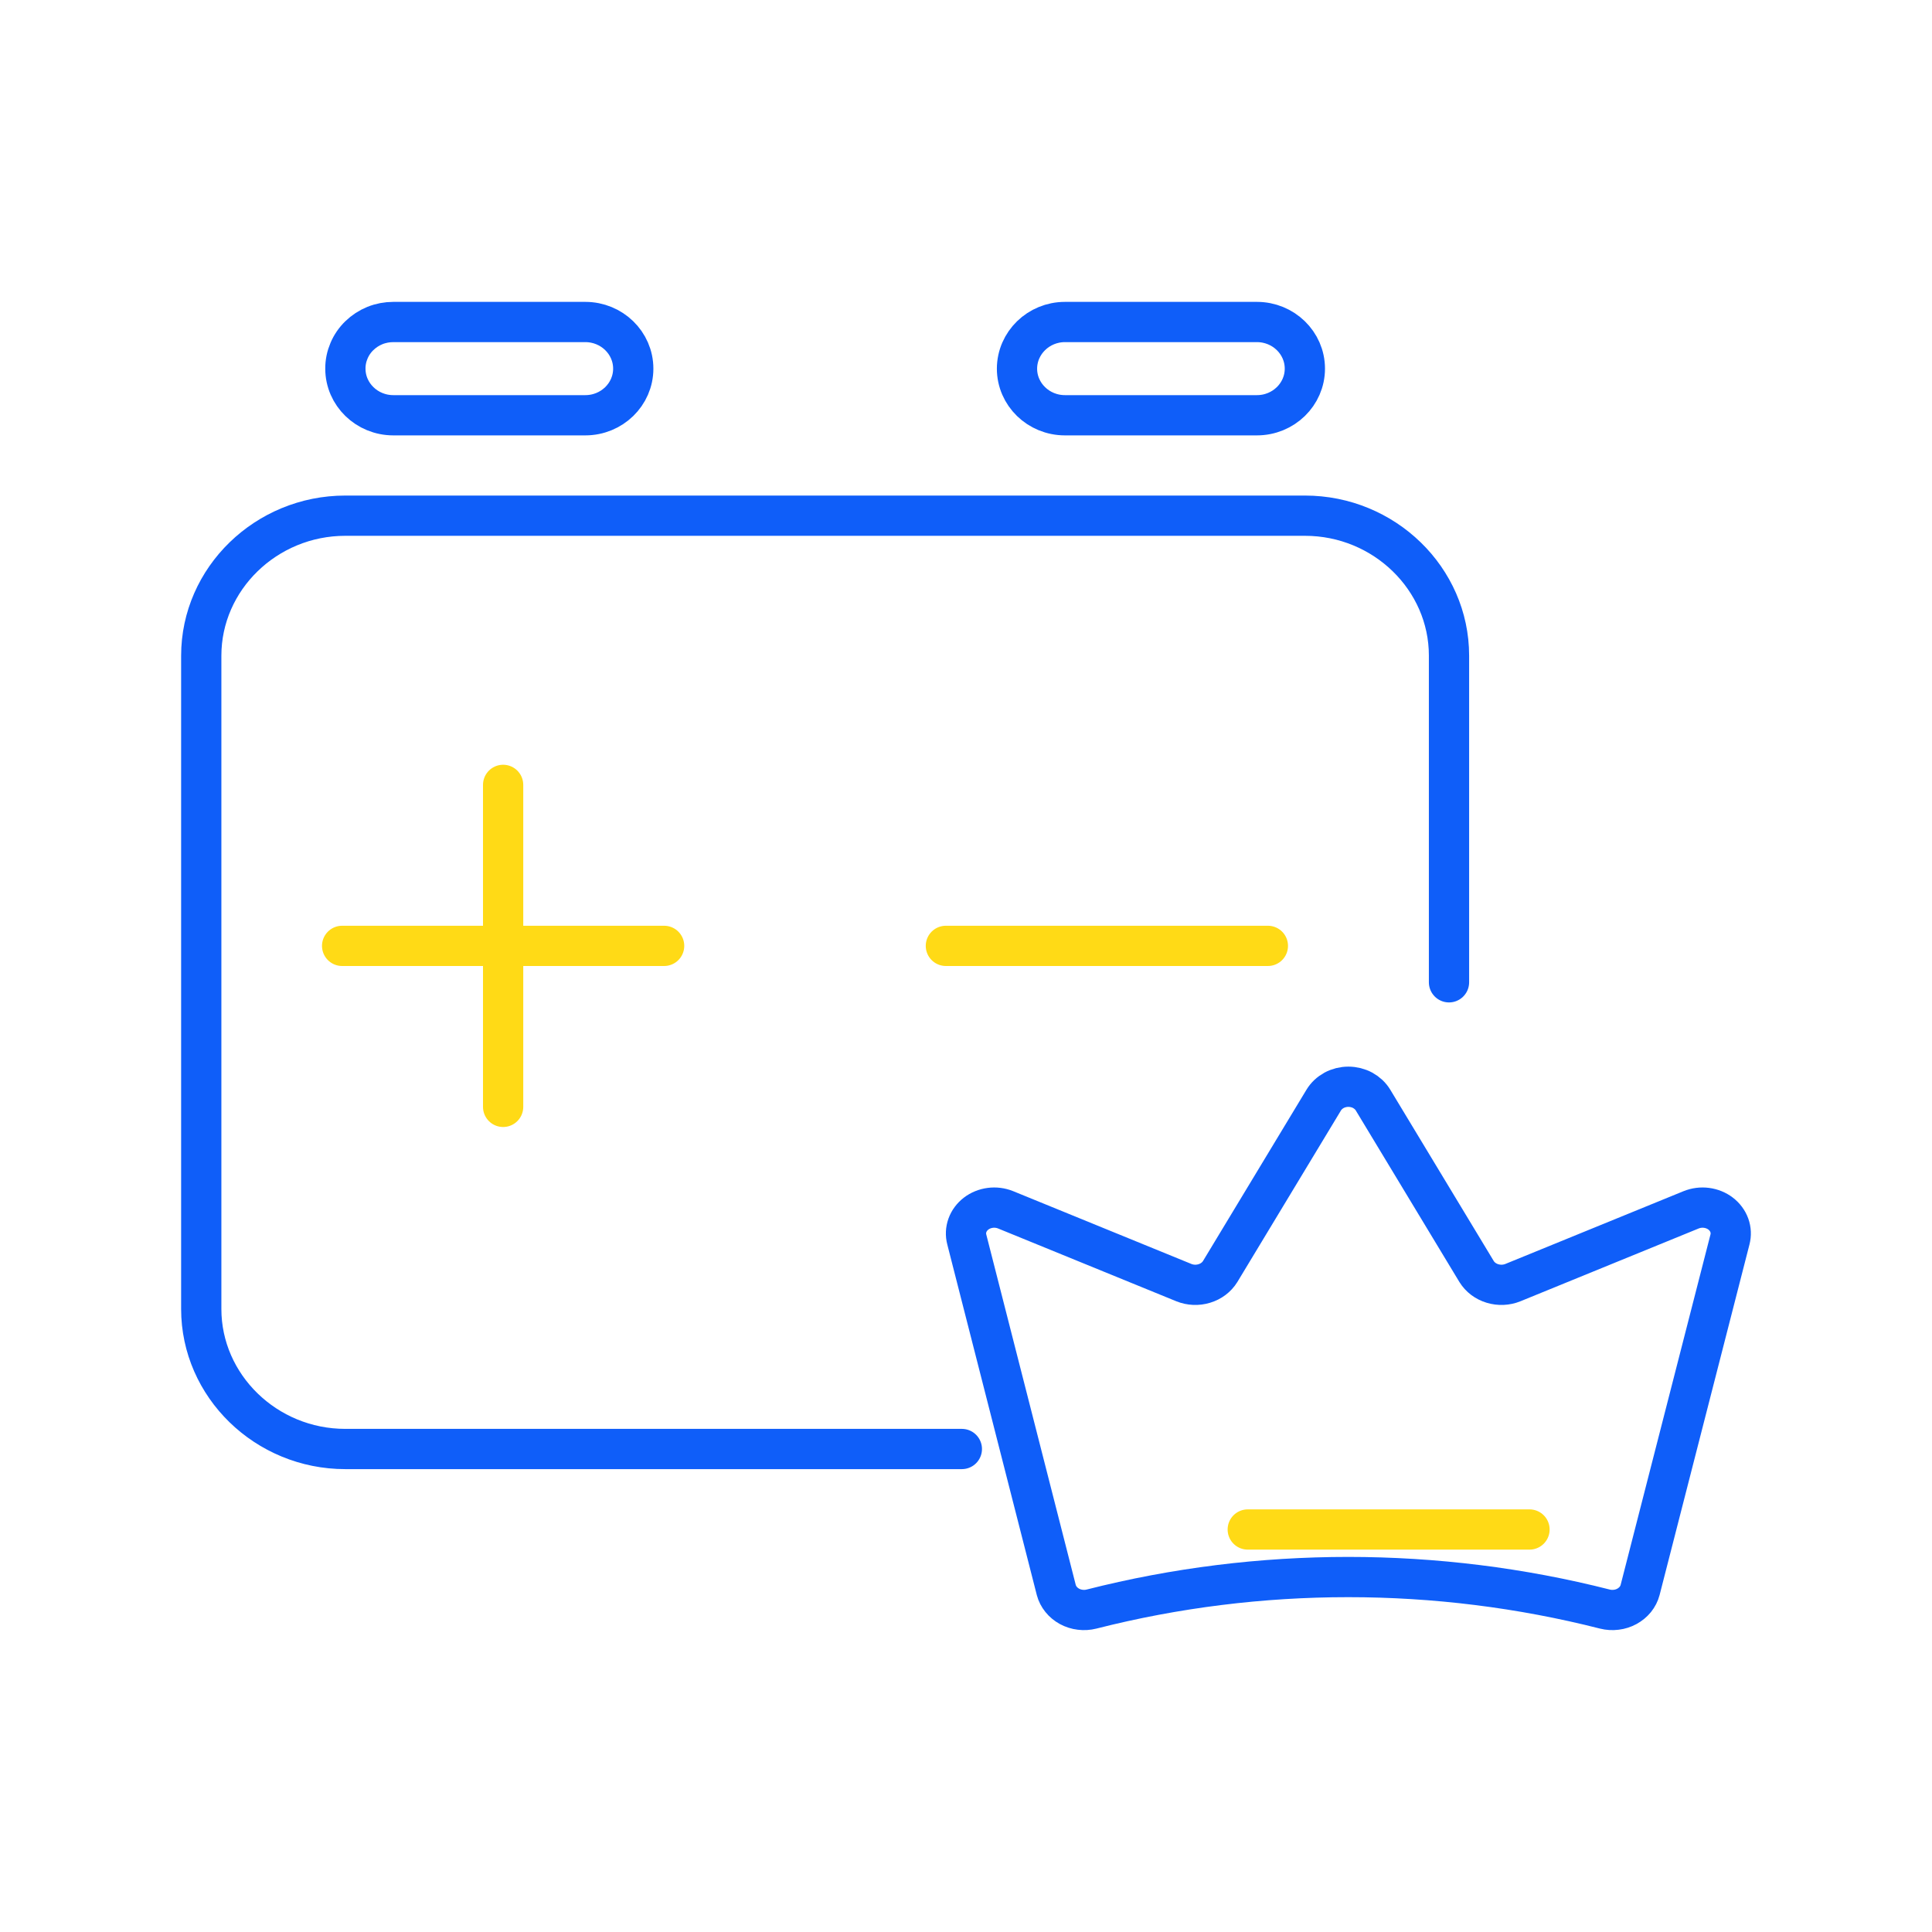
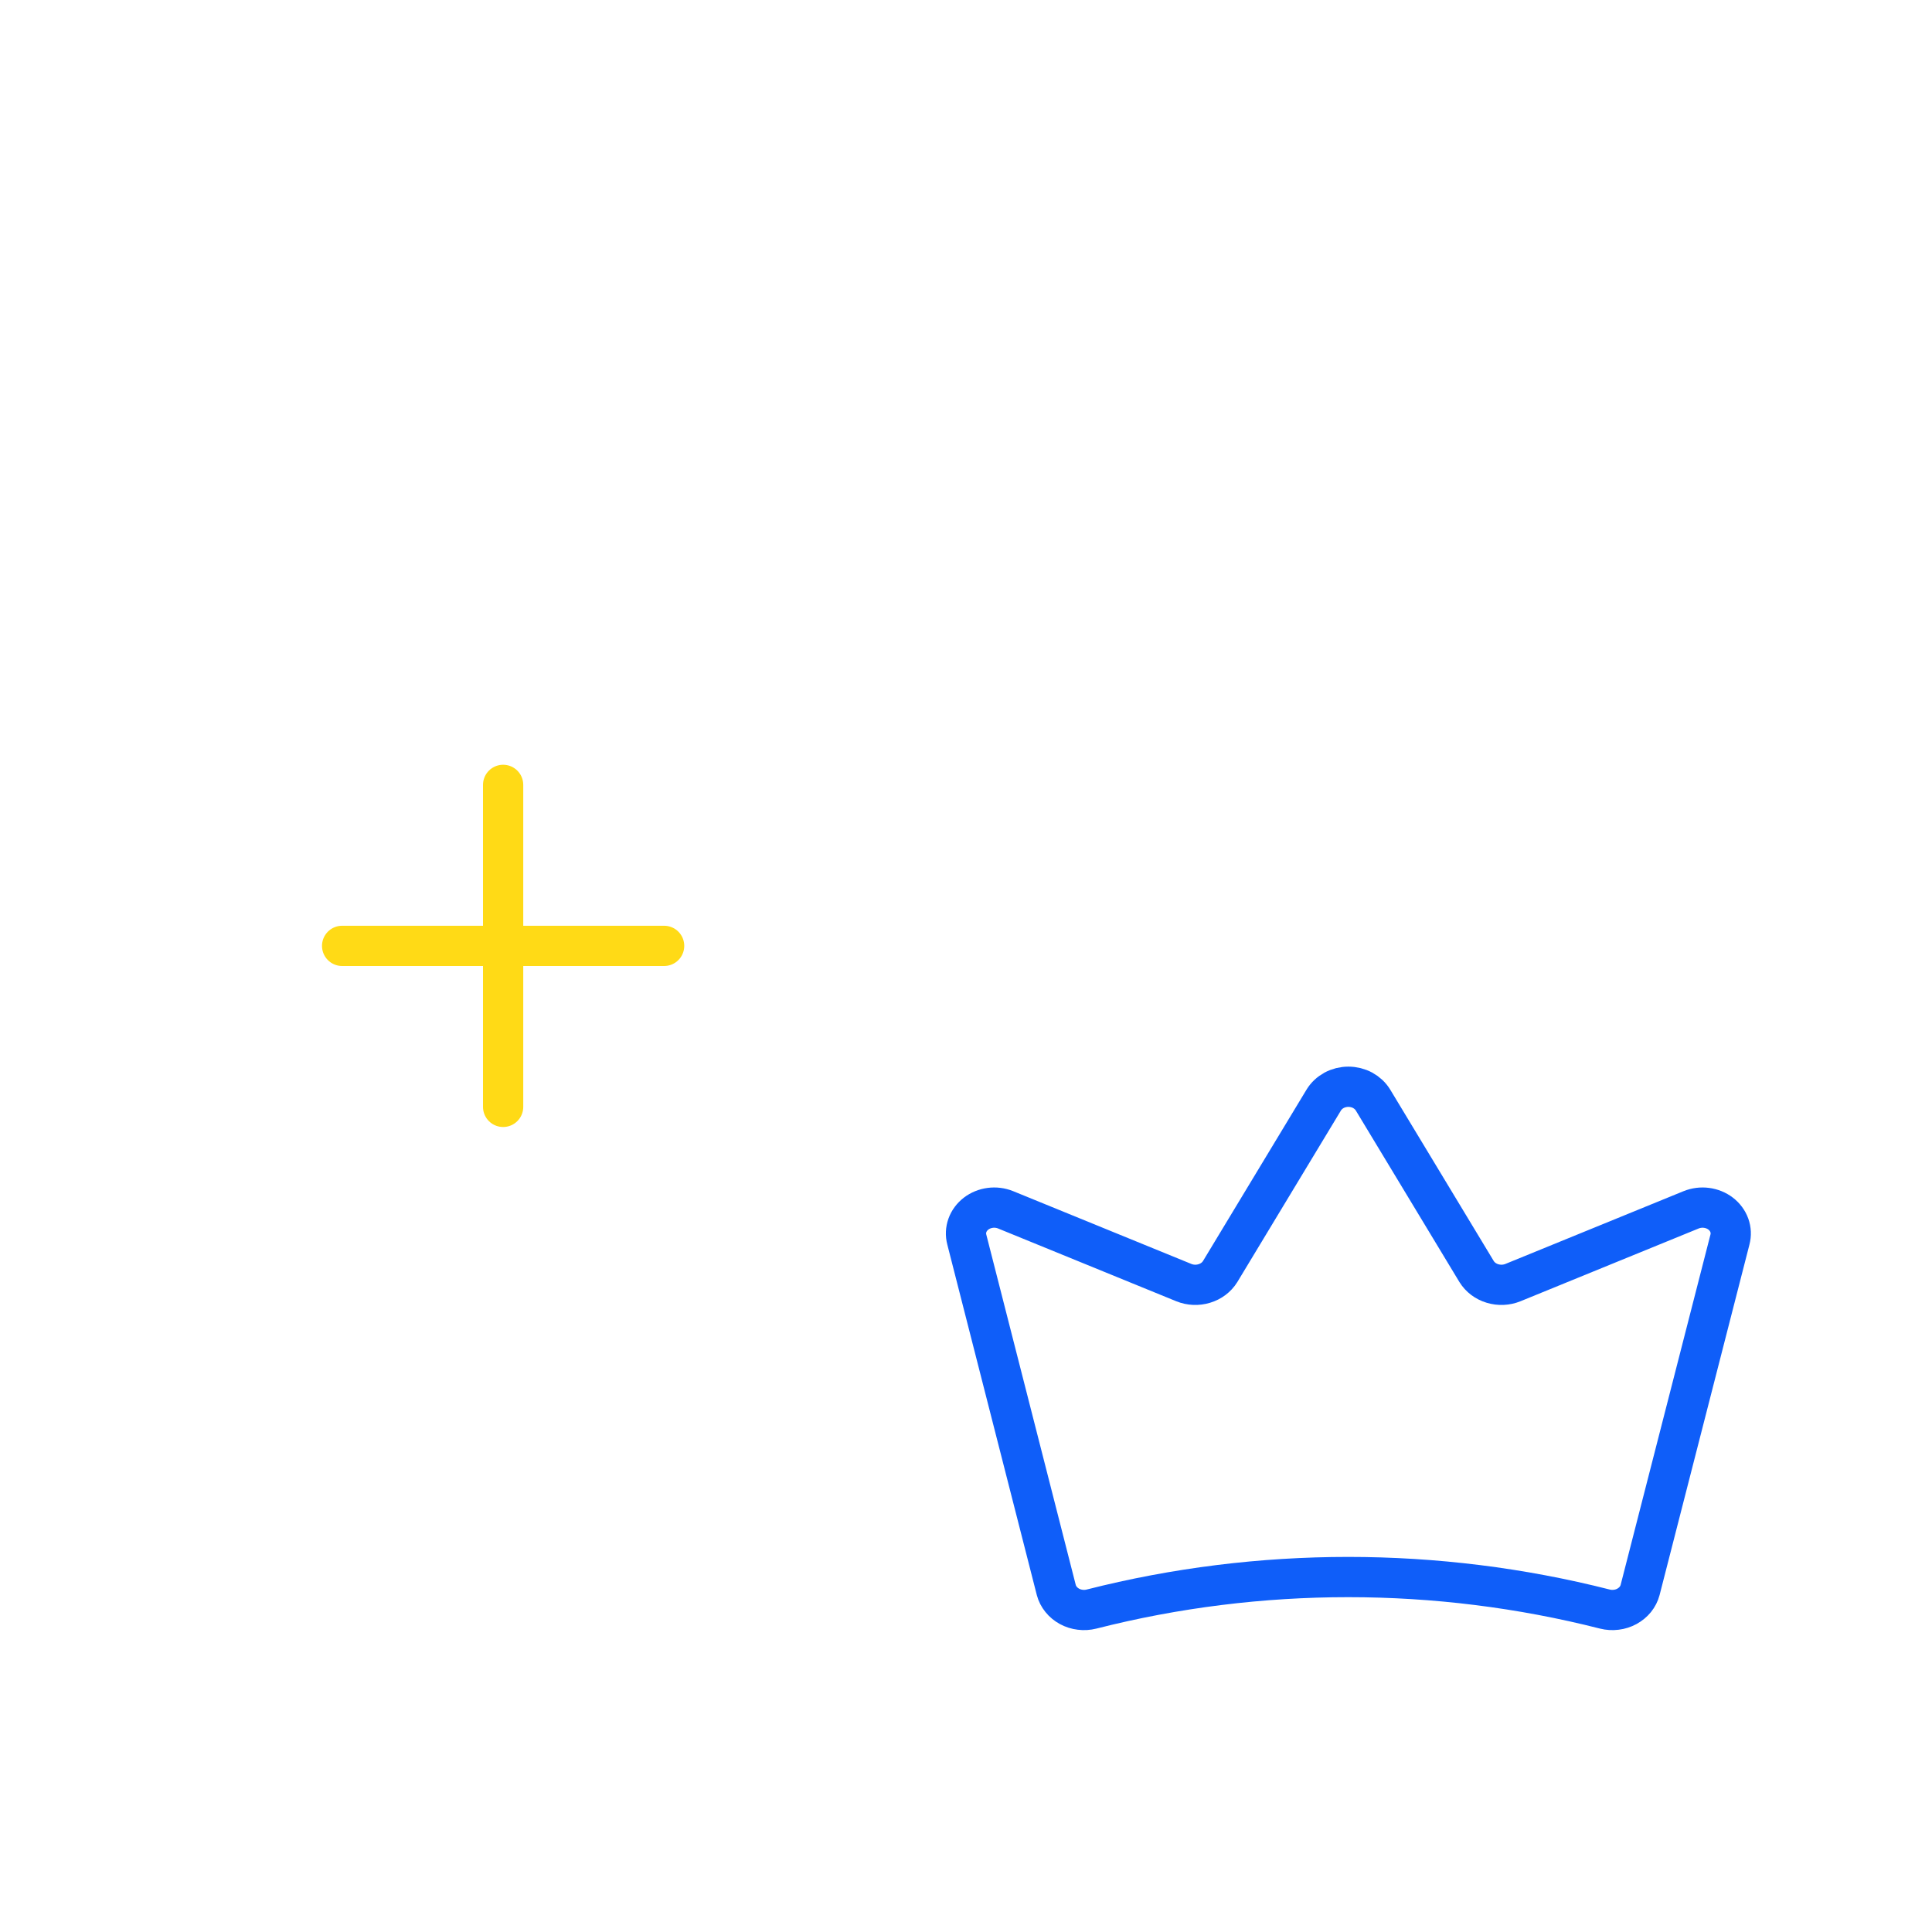
<svg xmlns="http://www.w3.org/2000/svg" width="48" height="48" viewBox="0 0 48 48" fill="none">
-   <path d="M23.897 36H8.578C6.61 36 5 34.431 5 32.521V16.291C5 14.378 6.613 12.812 8.578 12.812H32.422C34.39 12.812 36 14.378 36 16.288V24.405M9.772 8H14.542C15.199 8 15.733 8.519 15.733 9.159C15.733 9.798 15.199 10.317 14.542 10.317H9.772C9.115 10.317 8.581 9.798 8.581 9.159C8.58 9.006 8.611 8.856 8.671 8.715C8.73 8.574 8.818 8.446 8.929 8.339C9.04 8.231 9.171 8.146 9.316 8.087C9.461 8.029 9.616 8 9.772 8ZM26.458 8H31.228C31.885 8 32.419 8.519 32.419 9.159C32.419 9.798 31.885 10.317 31.228 10.317H26.458C25.801 10.317 25.267 9.798 25.267 9.159C25.269 8.519 25.803 8 26.458 8Z" stroke="#0F5EF9" stroke-linecap="round" />
  <path d="M26.243 39.503C26.265 39.587 26.306 39.667 26.363 39.737C26.419 39.807 26.49 39.865 26.572 39.91C26.653 39.954 26.744 39.983 26.838 39.994C26.931 40.006 27.027 40 27.118 39.977C31.291 38.916 35.7 38.916 39.873 39.977C39.964 40 40.06 40.006 40.154 39.994C40.248 39.983 40.338 39.954 40.419 39.91C40.501 39.865 40.572 39.807 40.629 39.737C40.685 39.667 40.726 39.587 40.748 39.503L42.98 30.797C43.011 30.68 43.006 30.558 42.965 30.444C42.924 30.33 42.849 30.229 42.749 30.152C42.649 30.075 42.527 30.026 42.398 30.009C42.269 29.992 42.137 30.009 42.017 30.057L37.588 31.866C37.428 31.931 37.247 31.939 37.08 31.888C36.913 31.838 36.773 31.732 36.686 31.592L34.113 27.332C34.052 27.231 33.963 27.148 33.856 27.089C33.748 27.031 33.625 27 33.5 27C33.375 27 33.252 27.031 33.144 27.089C33.037 27.148 32.948 27.231 32.887 27.332L30.314 31.592C30.227 31.732 30.087 31.838 29.92 31.888C29.753 31.939 29.572 31.931 29.412 31.866L24.983 30.057C24.863 30.009 24.731 29.992 24.602 30.009C24.473 30.026 24.351 30.075 24.251 30.152C24.151 30.229 24.076 30.33 24.035 30.444C23.994 30.558 23.989 30.68 24.02 30.797L26.243 39.503Z" stroke="#0F5EF9" stroke-linecap="round" />
-   <path d="M31 38C33.324 38 35.687 38 38 38" stroke="#FFDA16" stroke-linecap="round" stroke-linejoin="round" />
  <line x1="8.5" y1="23.5" x2="16.5" y2="23.5" stroke="#FFDA16" stroke-linecap="round" />
-   <line x1="23.5" y1="23.5" x2="31.5" y2="23.5" stroke="#FFDA16" stroke-linecap="round" />
  <line x1="12.5" y1="27.5" x2="12.5" y2="19.5" stroke="#FFDA16" stroke-linecap="round" />
</svg>